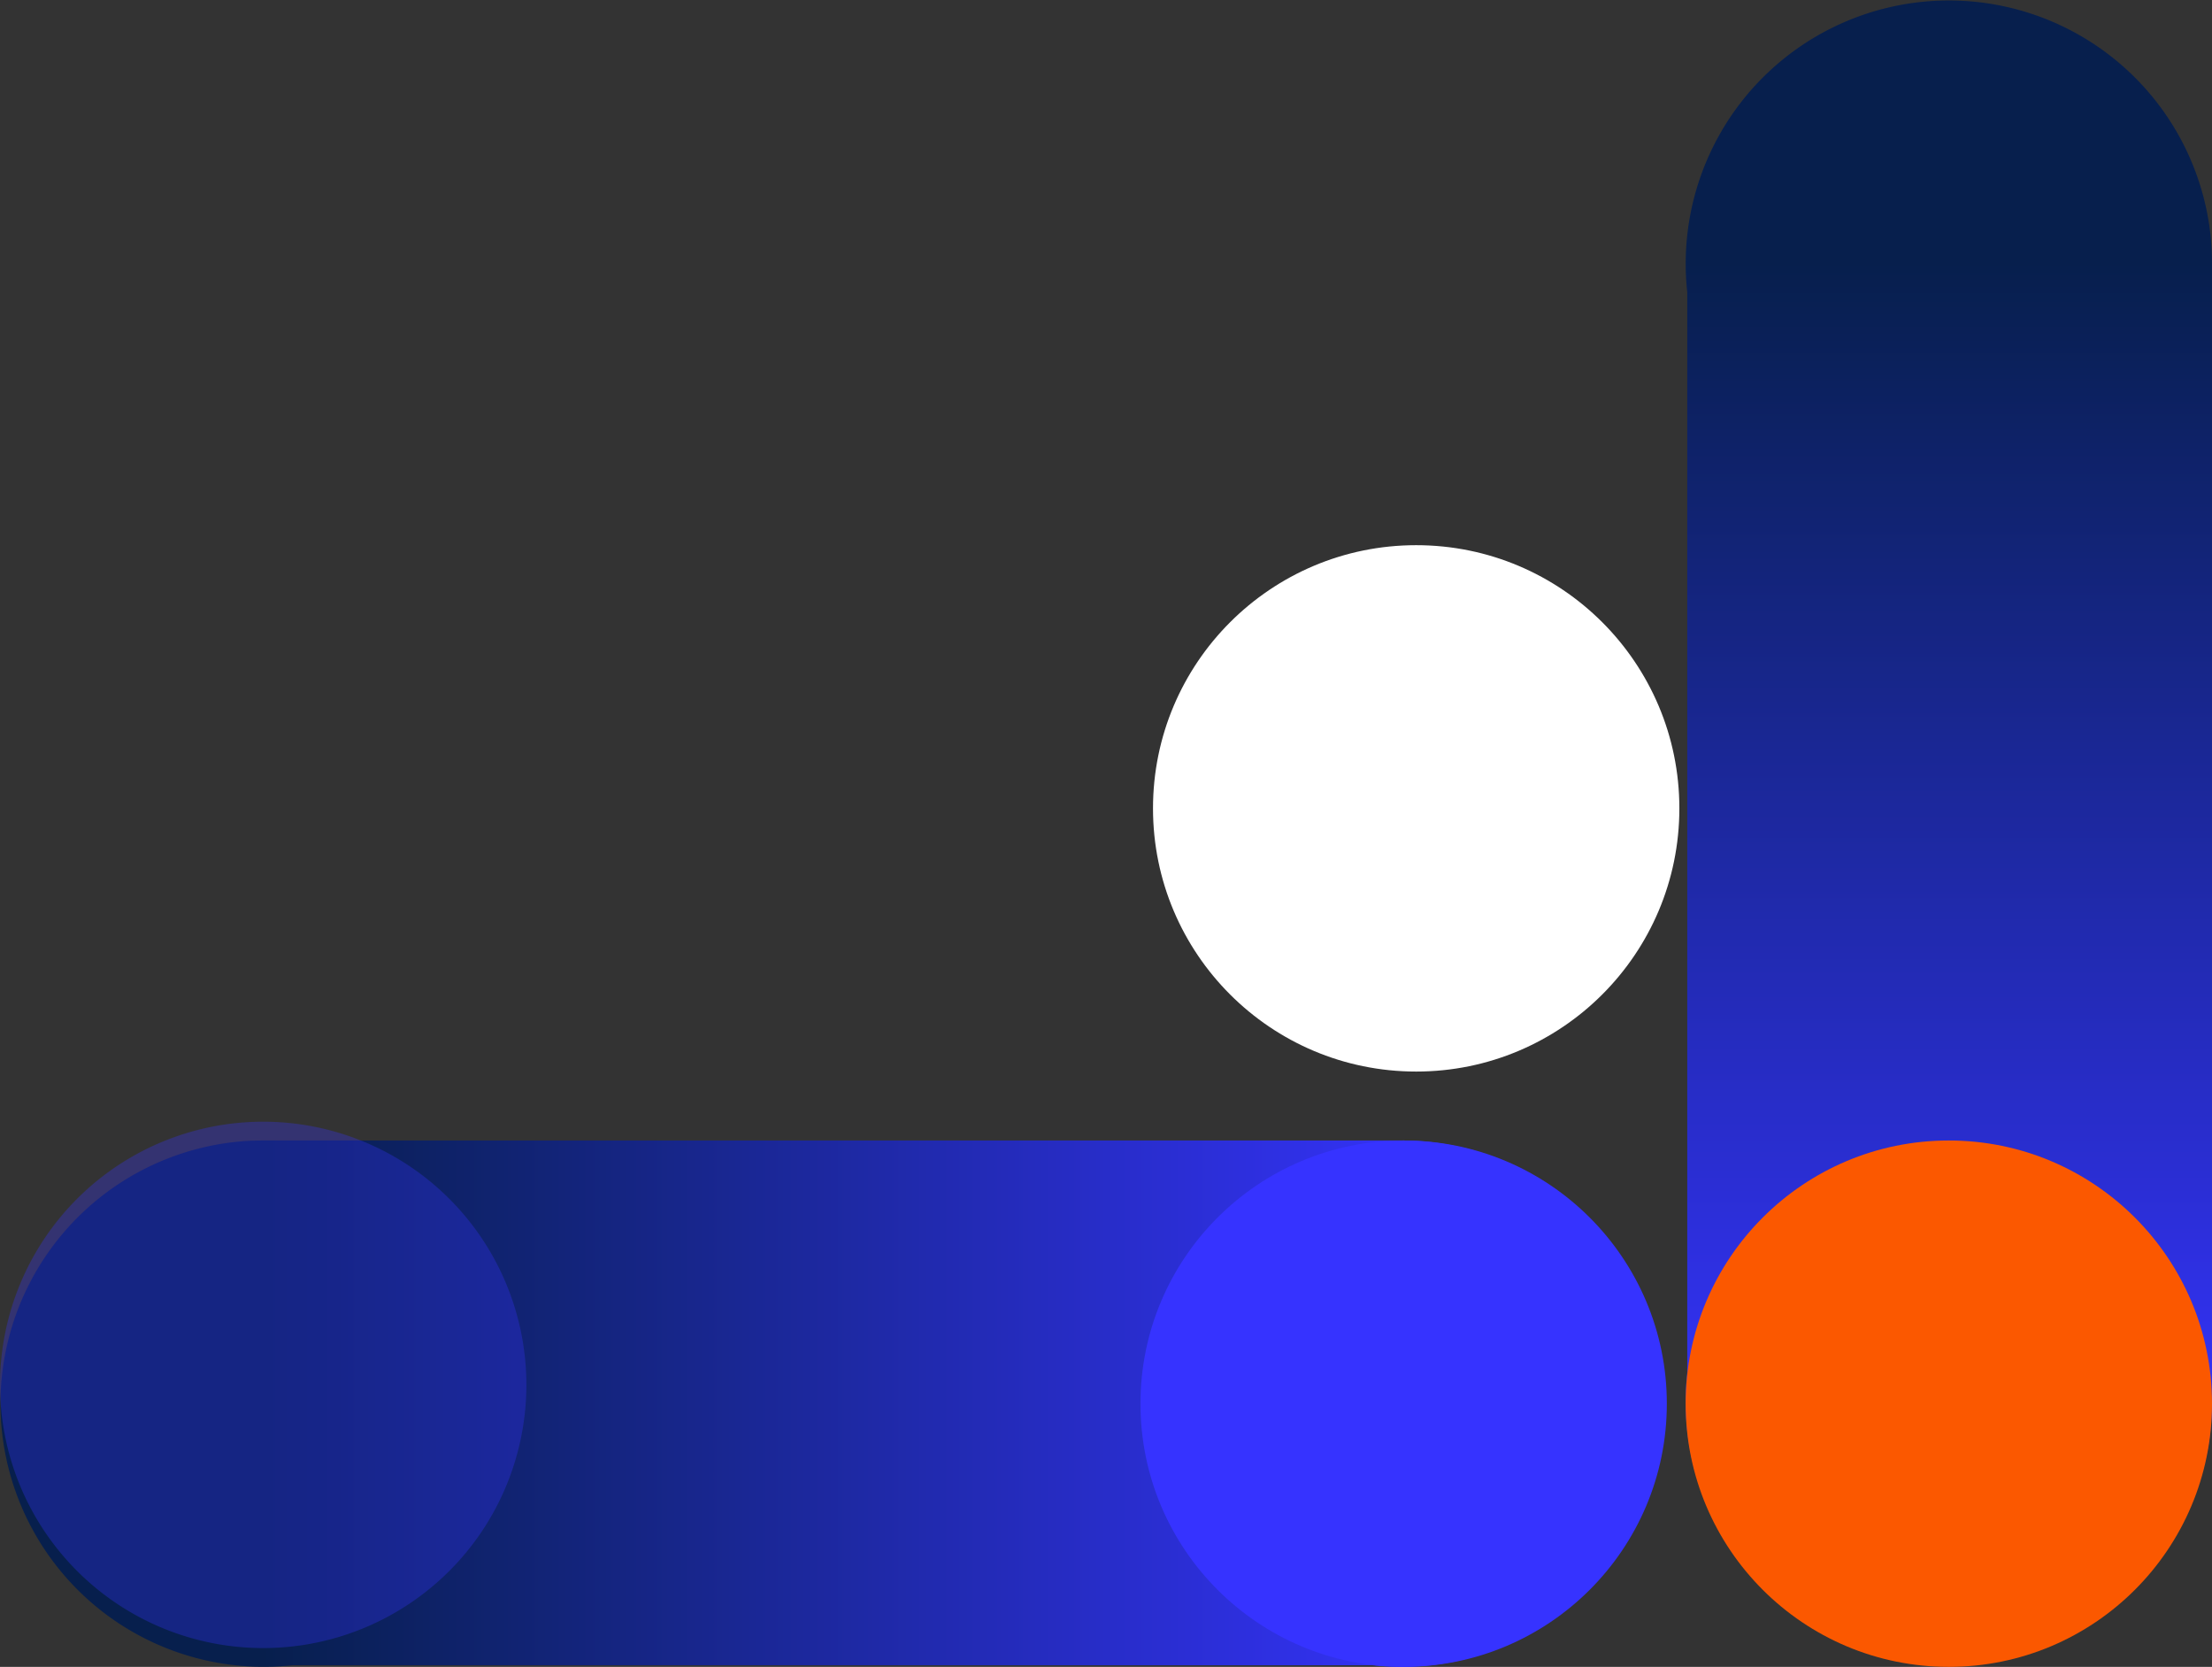
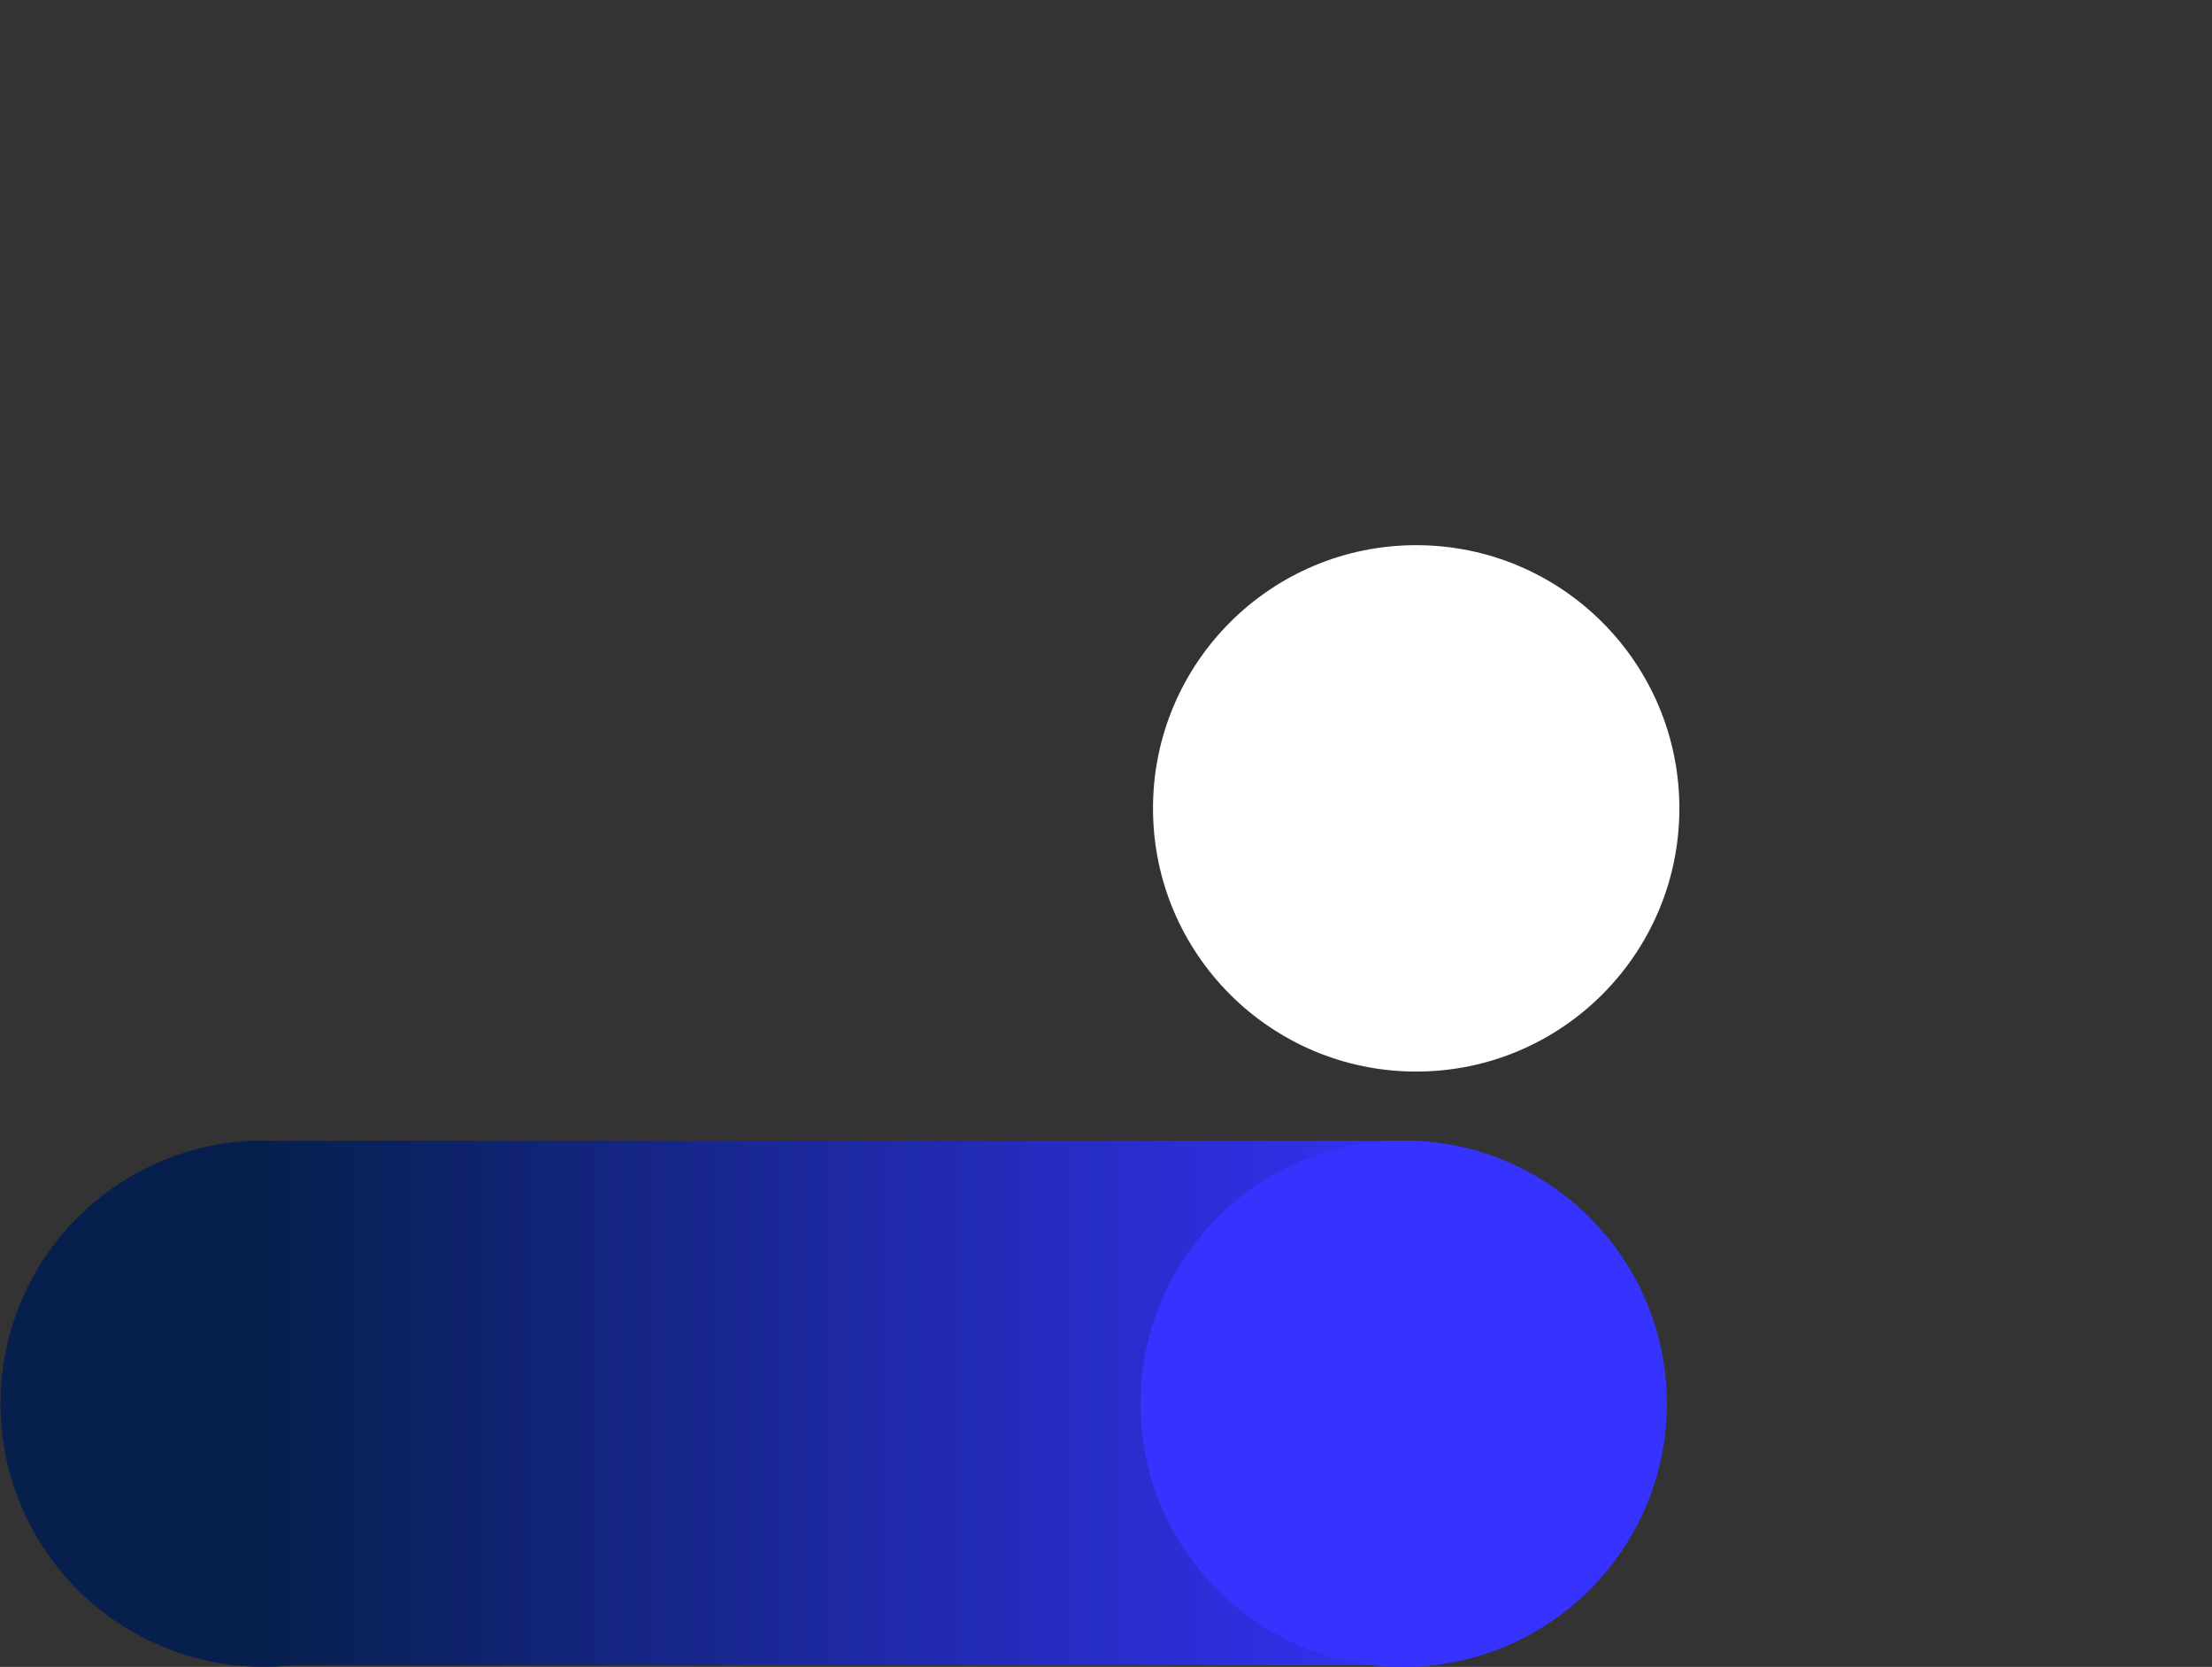
<svg xmlns="http://www.w3.org/2000/svg" width="353" height="266" viewBox="0 0 353 266">
  <rect x="0" y="0" width="353" height="266" fill="#333333" stroke="none" />
  <defs>
    <linearGradient id="linear-gradient" x1="0.887" y1="0.5" x2="0.156" y2="0.5" gradientUnits="objectBoundingBox">
      <stop offset="0" stop-color="#fb5800" />
      <stop offset="1" stop-color="#071f4d" />
    </linearGradient>
    <clipPath id="clip-path">
      <rect id="Rectangle_944" data-name="Rectangle 944" width="265.66" height="84" opacity="0.996" fill="url(#linear-gradient)" />
    </clipPath>
    <linearGradient id="linear-gradient-3" x1="0.887" y1="0.5" x2="0.156" y2="0.5" gradientUnits="objectBoundingBox">
      <stop offset="0" stop-color="#3633ff" />
      <stop offset="1" stop-color="#071f4d" />
    </linearGradient>
  </defs>
  <g id="Group_6074" data-name="Group 6074" transform="translate(-40 -157)">
    <g id="Group_6068" data-name="Group 6068" transform="translate(40 339)">
      <g id="Group_6067" data-name="Group 6067" clip-path="url(#clip-path)">
-         <path id="Path_800" data-name="Path 800" d="M265.66,42a41.975,41.975,0,0,1-46.64,41.74H46.64A42,42,0,1,1,40,.04C40.66.02,41.33,0,42,0H223.66q1.185,0,2.34.06A42.008,42.008,0,0,1,265.66,42" fill="url(#linear-gradient-3)" />
+         <path id="Path_800" data-name="Path 800" d="M265.66,42a41.975,41.975,0,0,1-46.64,41.74H46.64A42,42,0,1,1,40,.04H223.66q1.185,0,2.34.06A42.008,42.008,0,0,1,265.66,42" fill="url(#linear-gradient-3)" />
      </g>
    </g>
    <g id="Group_6069" data-name="Group 6069" transform="translate(393 157) rotate(90)">
      <g id="Group_6067-2" data-name="Group 6067" clip-path="url(#clip-path)">
-         <path id="Path_800-2" data-name="Path 800" d="M265.66,42a41.975,41.975,0,0,1-46.64,41.74H46.64A42,42,0,1,1,40,.04C40.66.02,41.33,0,42,0H223.66q1.185,0,2.34.06A42.008,42.008,0,0,1,265.66,42" fill="url(#linear-gradient-3)" />
-       </g>
+         </g>
    </g>
    <circle id="Ellipse_10" data-name="Ellipse 10" cx="42" cy="42" r="42" transform="translate(222 339)" fill="#3633ff" />
-     <circle id="Ellipse_11" data-name="Ellipse 11" cx="42" cy="42" r="42" transform="translate(393 339) rotate(90)" fill="#fb5800" />
    <circle id="Ellipse_12" data-name="Ellipse 12" cx="42" cy="42" r="42" transform="translate(224 244)" fill="#fff" />
-     <path id="Union_1" data-name="Union 1" d="M42,0A42,42,0,1,1,0,42,42,42,0,0,1,42,0Z" transform="translate(40 336)" fill="#3633ff" opacity="0.303" />
  </g>
</svg>